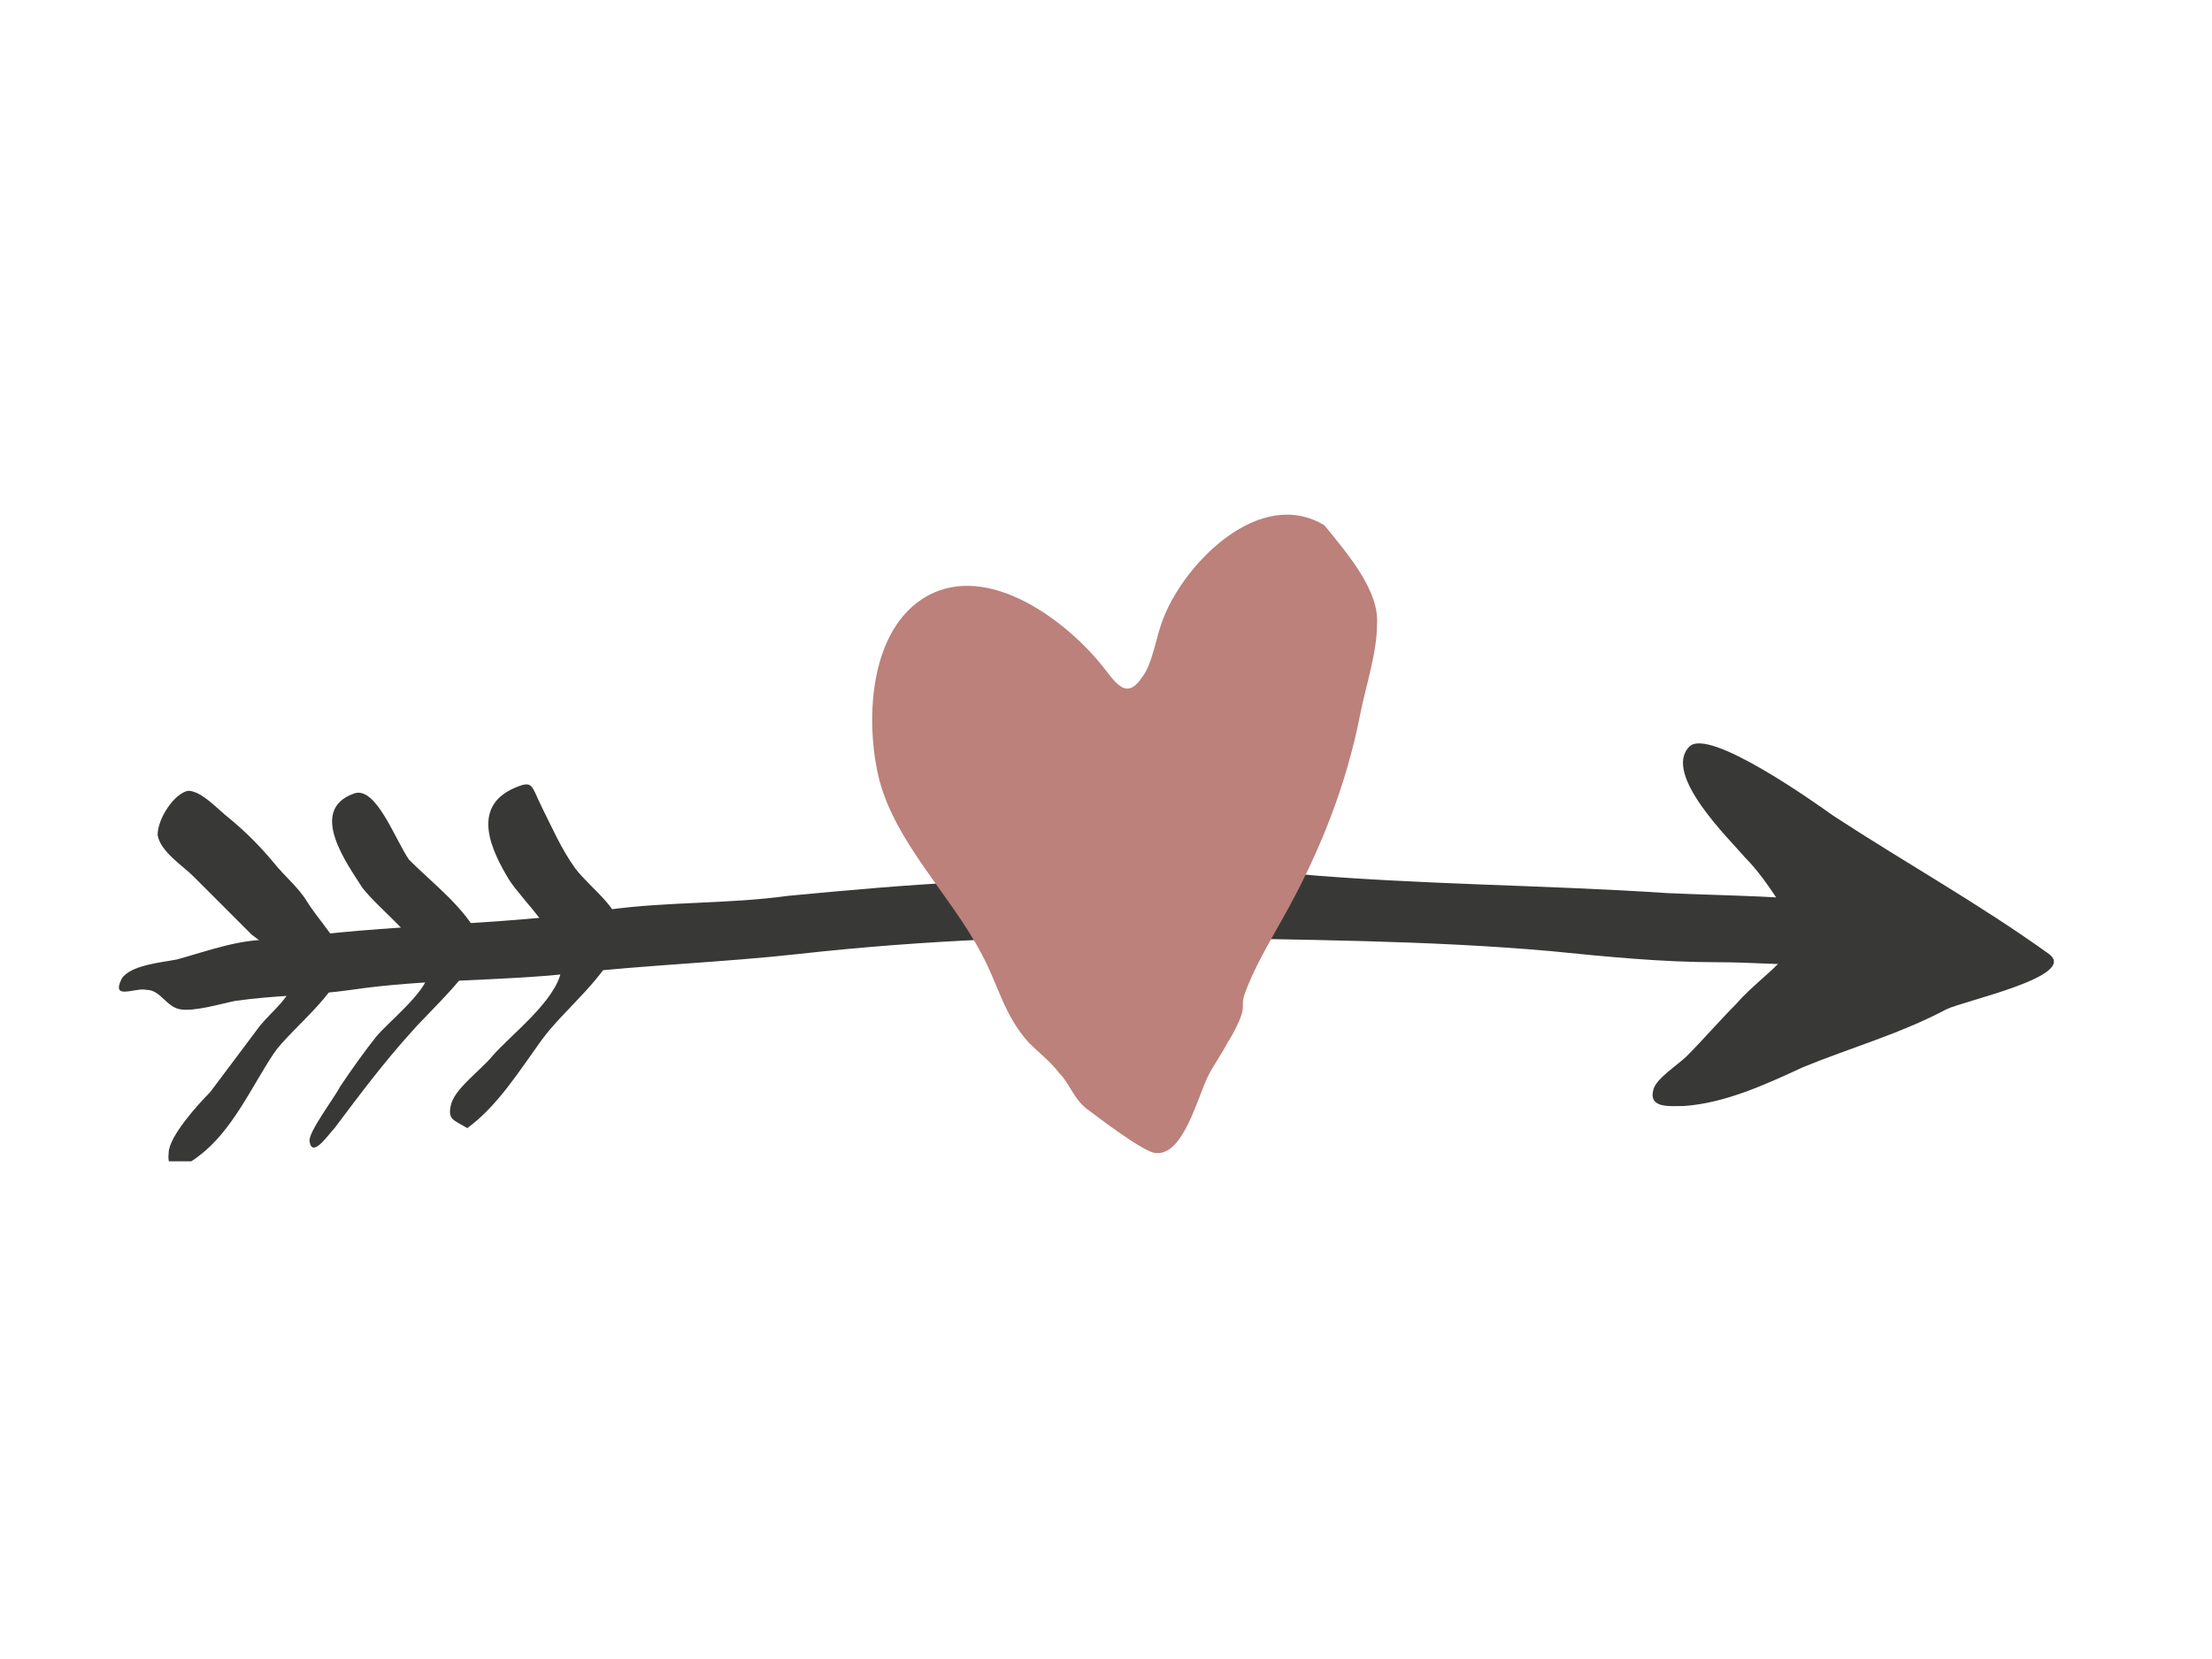
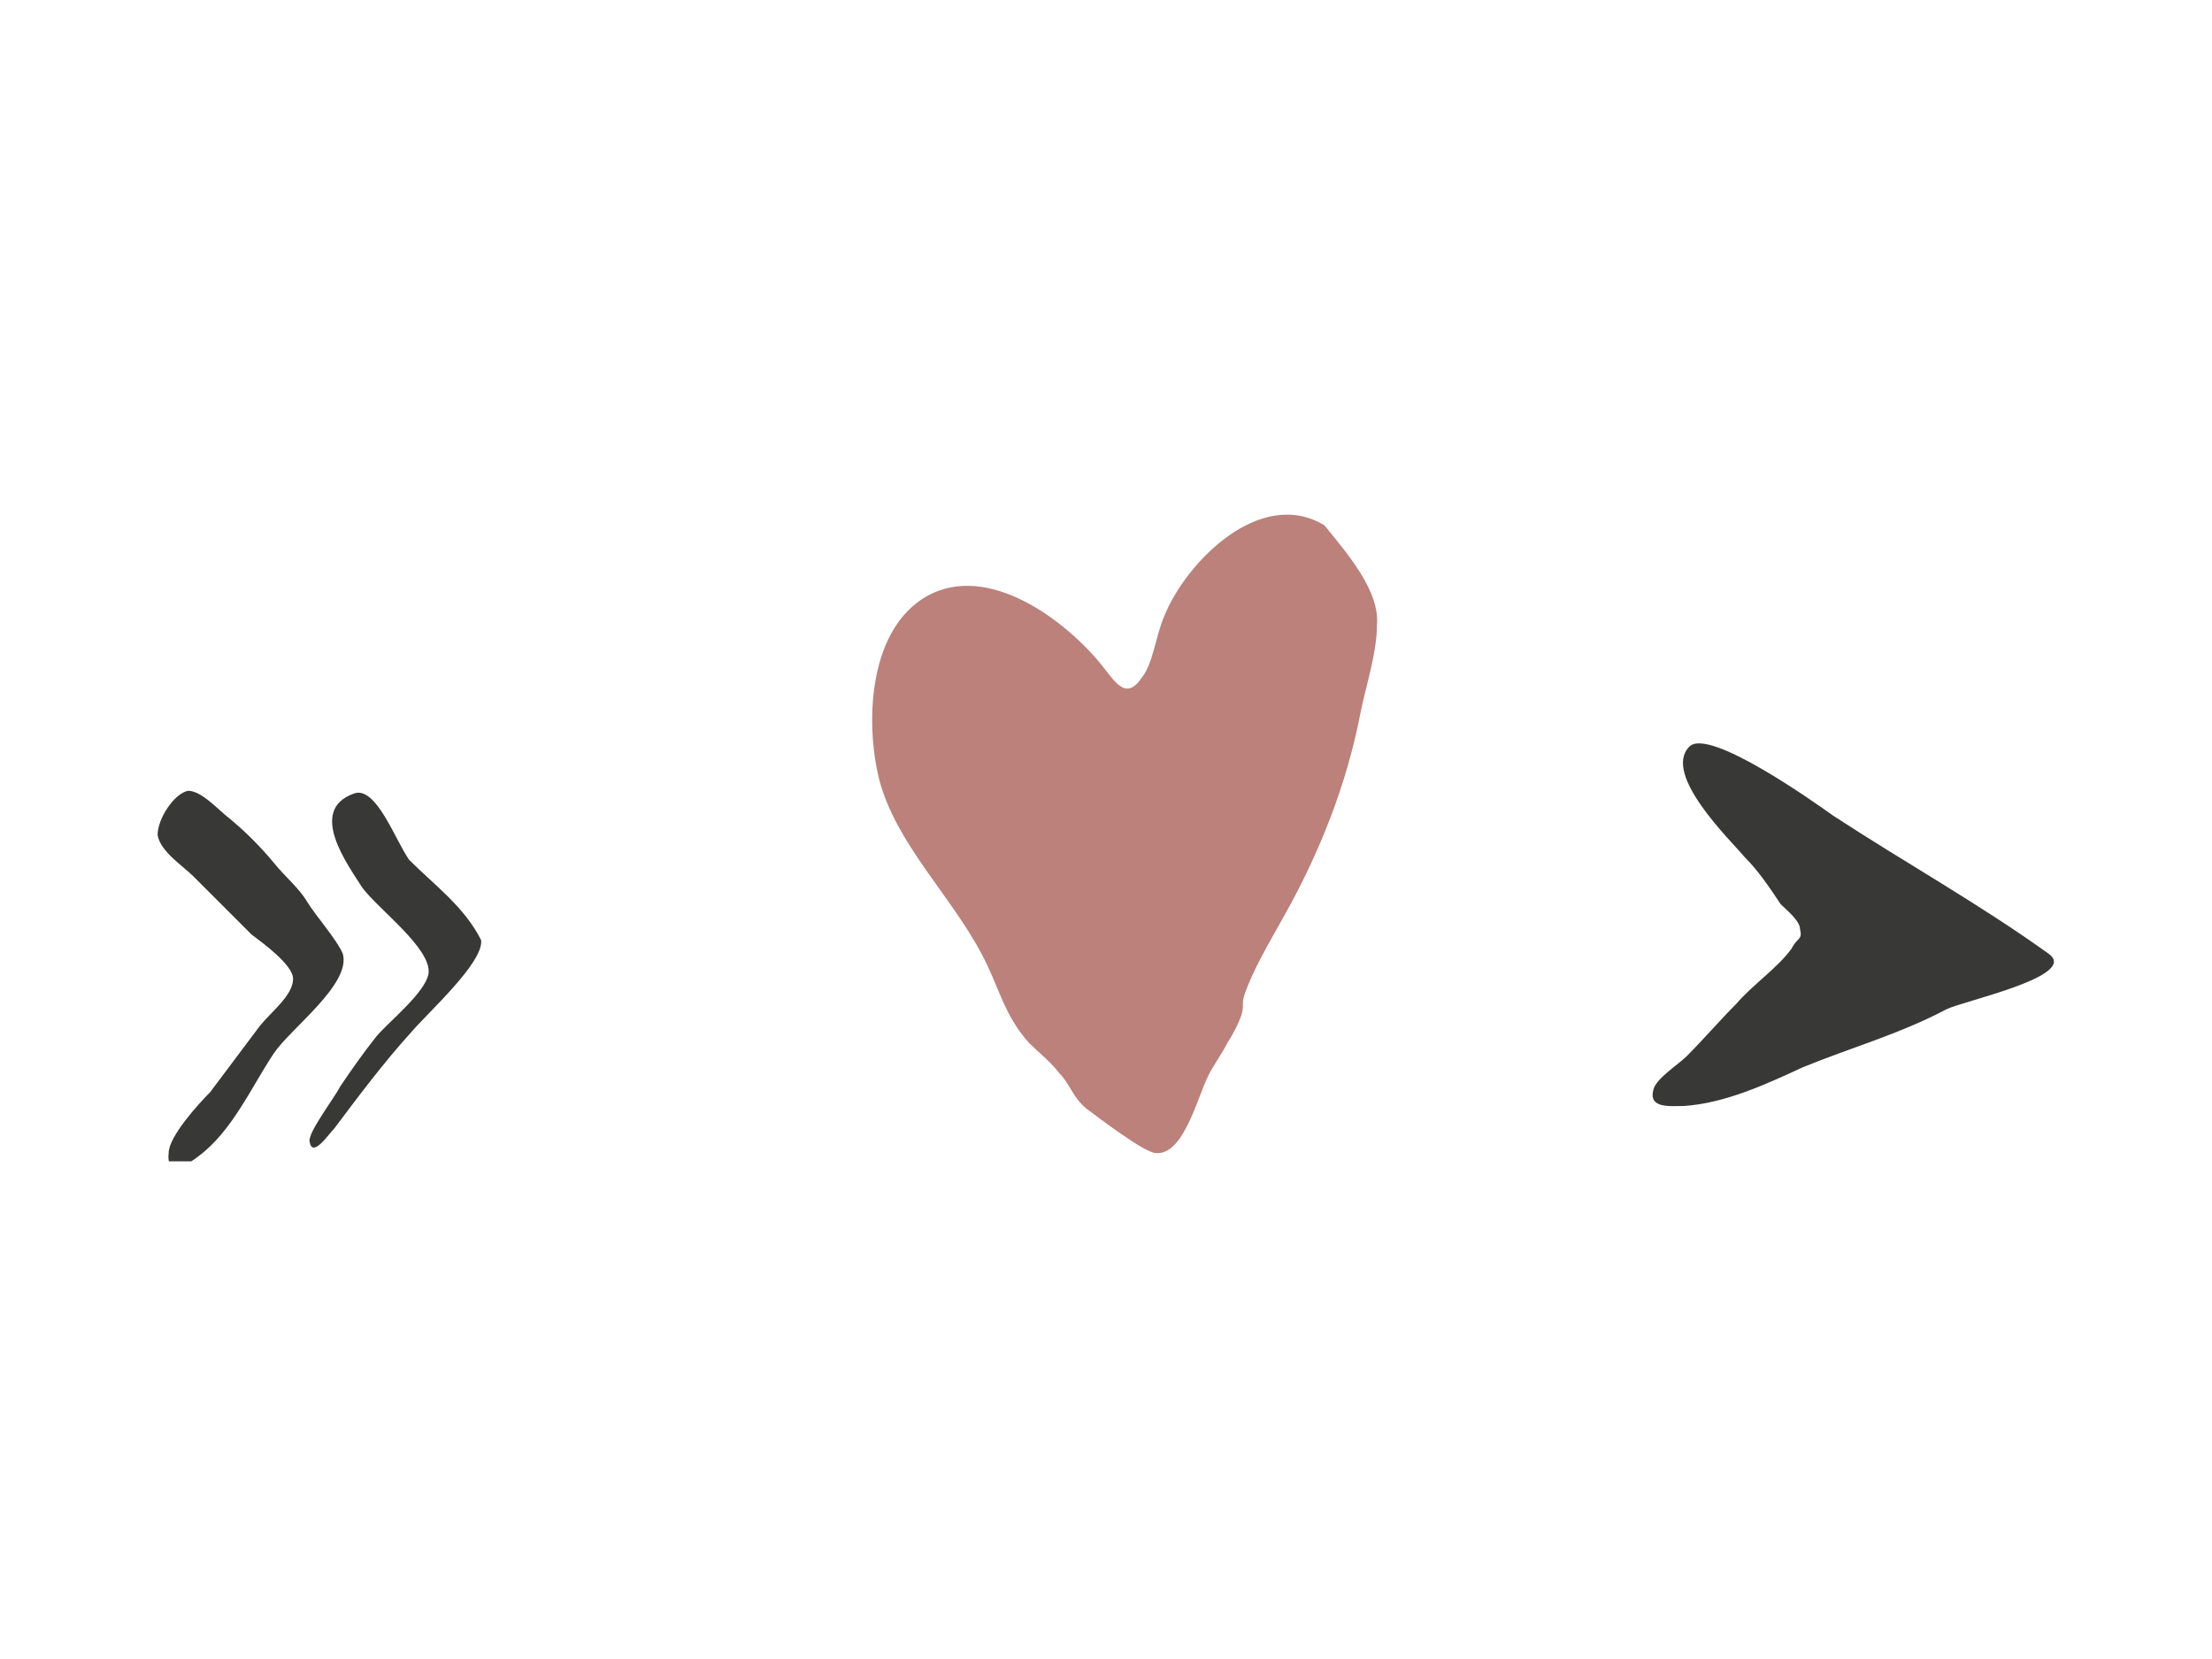
<svg xmlns="http://www.w3.org/2000/svg" xmlns:xlink="http://www.w3.org/1999/xlink" version="1.1" id="Ebene_1" x="0px" y="0px" viewBox="0 0 80 60" style="enable-background:new 0 0 80 60;" xml:space="preserve">
  <style type="text/css">
	.st0{clip-path:url(#SVGID_2_);fill:#383937;}
	.st1{clip-path:url(#SVGID_4_);fill:#383937;}
	.st2{clip-path:url(#SVGID_6_);fill:#383937;}
	.st3{clip-path:url(#SVGID_8_);fill:#383937;}
	.st4{clip-path:url(#SVGID_10_);fill:#383937;}
	.st5{fill:none;}
	.st6{fill:#BB817A;}
</style>
  <g>
    <g>
      <defs>
-         <rect id="SVGID_1_" x="4.2" y="18.6" width="70.1" height="23.4" />
-       </defs>
+         </defs>
      <clipPath id="SVGID_2_">
        <use xlink:href="#SVGID_1_" style="overflow:visible;" />
      </clipPath>
      <path class="st0" d="M10,34c4-0.6,8-0.5,12-1.1c2.2-0.3,4.3-0.2,6.5-0.5c2.1-0.2,4.3-0.4,6.4-0.5c3.9-0.1,7.9-0.6,11.9-0.3    c4.5,0.4,9,0.4,13.5,0.7c2.2,0.1,4.5,0.1,6.7,0.4c0.4,0,0.9,0.1,1.3,0.1c0.2,0,0.9-0.1,1-0.1c0.6,0.3-0.3,2-0.8,2.3    c-0.6,0.3-2.1-0.1-2.8-0.1c-1.2,0-2.4-0.1-3.6-0.1c-2,0-4-0.2-6-0.4c-4.5-0.4-9-0.4-13.5-0.5s-9.2,0.1-13.7,0.6    c-2.7,0.3-5.5,0.4-8.2,0.7s-5.3,0.2-8,0.6C11.3,36,9.9,36,8.5,36.2c-0.5,0.1-1.5,0.4-2,0.3s-0.7-0.7-1.2-0.7    c-0.4-0.1-1.3,0.4-0.9-0.4c0.3-0.5,1.5-0.6,2-0.7C7.5,34.4,8.8,33.9,10,34" />
    </g>
  </g>
  <g>
    <g>
      <defs>
        <rect id="SVGID_3_" x="4.2" y="18.6" width="70.1" height="23.4" />
      </defs>
      <clipPath id="SVGID_4_">
        <use xlink:href="#SVGID_3_" style="overflow:visible;" />
      </clipPath>
      <path class="st1" d="M6.8,28.6c0.5,0,1.1,0.7,1.5,1c0.6,0.5,1.1,1,1.6,1.6c0.4,0.5,0.9,0.9,1.2,1.4s1.1,1.4,1.3,1.9    c0.3,1.1-1.9,2.7-2.5,3.6c-0.8,1.2-1.5,2.8-2.7,3.7c-0.5,0.4-1.2,0.7-1.1-0.1c0-0.6,1.1-1.8,1.5-2.2c0.6-0.8,1.2-1.6,1.8-2.4    c0.4-0.5,1.2-1.1,1.2-1.7c0-0.5-1.1-1.3-1.5-1.6c-0.7-0.7-1.4-1.4-2.1-2.1c-0.4-0.4-1.2-0.9-1.3-1.5C5.7,29.6,6.3,28.7,6.8,28.6" />
    </g>
  </g>
  <g>
    <g>
      <defs>
-         <rect id="SVGID_5_" x="4.2" y="18.6" width="70.1" height="23.4" />
-       </defs>
+         </defs>
      <clipPath id="SVGID_6_">
        <use xlink:href="#SVGID_5_" style="overflow:visible;" />
      </clipPath>
      <path class="st2" d="M16.9,40.8c-0.5-0.3-0.7-0.3-0.6-0.8c0.1-0.6,1.1-1.3,1.5-1.8c0.7-0.8,2.3-2,2.5-3.1s-1.4-2.5-1.9-3.3    c-0.6-1-1.4-2.6,0.2-3.3c0.7-0.3,0.6-0.1,1,0.7c0.4,0.8,0.7,1.5,1.2,2.2c0.6,0.8,1.9,1.6,1.6,2.6c-0.4,1.3-2,2.5-2.8,3.6    C18.8,38.7,18,40,16.9,40.8" />
    </g>
  </g>
  <g>
    <g>
      <defs>
        <rect id="SVGID_7_" x="4.2" y="18.6" width="70.1" height="23.4" />
      </defs>
      <clipPath id="SVGID_8_">
        <use xlink:href="#SVGID_7_" style="overflow:visible;" />
      </clipPath>
      <path class="st3" d="M17.4,34c0.1,0.8-1.9,2.6-2.5,3.3c-1,1.1-1.9,2.3-2.8,3.5c-0.2,0.2-0.8,1.1-0.9,0.5c-0.1-0.3,0.9-1.6,1.1-2    c0.4-0.6,0.9-1.3,1.3-1.8c0.4-0.5,1.8-1.6,1.9-2.3c0.1-0.9-1.8-2.3-2.4-3.1c-0.5-0.8-2-2.8-0.3-3.4c0.8-0.3,1.5,1.7,2,2.4    C15.7,32,16.8,32.8,17.4,34" />
    </g>
  </g>
  <g>
    <g>
      <defs>
        <rect id="SVGID_9_" x="4.2" y="18.6" width="70.1" height="23.4" />
      </defs>
      <clipPath id="SVGID_10_">
        <use xlink:href="#SVGID_9_" style="overflow:visible;" />
      </clipPath>
      <path class="st4" d="M74.1,34.5c-2.5-1.8-5.2-3.3-7.8-5c-0.7-0.5-4.5-3.2-5.2-2.5c-1,1,1.5,3.4,2,4c0.5,0.5,0.9,1.1,1.3,1.7    c0.2,0.2,0.7,0.6,0.7,0.9c0.1,0.4-0.1,0.3-0.3,0.7c-0.5,0.7-1.4,1.3-2,2c-0.6,0.6-1.2,1.3-1.8,1.9c-0.3,0.3-1.1,0.8-1.2,1.2    c-0.2,0.7,0.6,0.6,1.1,0.6c1.5-0.1,3-0.8,4.3-1.4c1.7-0.7,3.5-1.2,5.2-2.1C71,36.2,75.2,35.3,74.1,34.5" />
    </g>
  </g>
  <rect x="4.2" y="18.6" class="st5" width="70.1" height="23.4" />
  <path class="st6" d="M47.9,19c-2.3-1.4-5,1.3-5.8,3.3c-0.3,0.7-0.4,1.7-0.8,2.2c-0.6,0.9-1,0.1-1.5-0.5c-1.4-1.7-4.3-3.8-6.5-2.3  c-1.9,1.3-2,4.5-1.5,6.5c0.6,2.3,2.6,4.2,3.7,6.3c0.6,1.1,0.8,2.2,1.7,3.2c0.4,0.4,0.8,0.7,1.1,1.1c0.4,0.4,0.5,0.9,1,1.3  c0.4,0.3,2.1,1.6,2.5,1.6c1,0.1,1.5-2,1.9-2.8c0.2-0.4,0.5-0.8,0.7-1.2c0.2-0.3,0.4-0.7,0.5-1s0-0.4,0.1-0.7  c0.3-0.9,0.9-1.9,1.4-2.8c1.3-2.3,2.3-4.8,2.8-7.4c0.2-1,0.6-2.2,0.6-3.2C49.9,21.4,48.8,20.1,47.9,19" />
</svg>